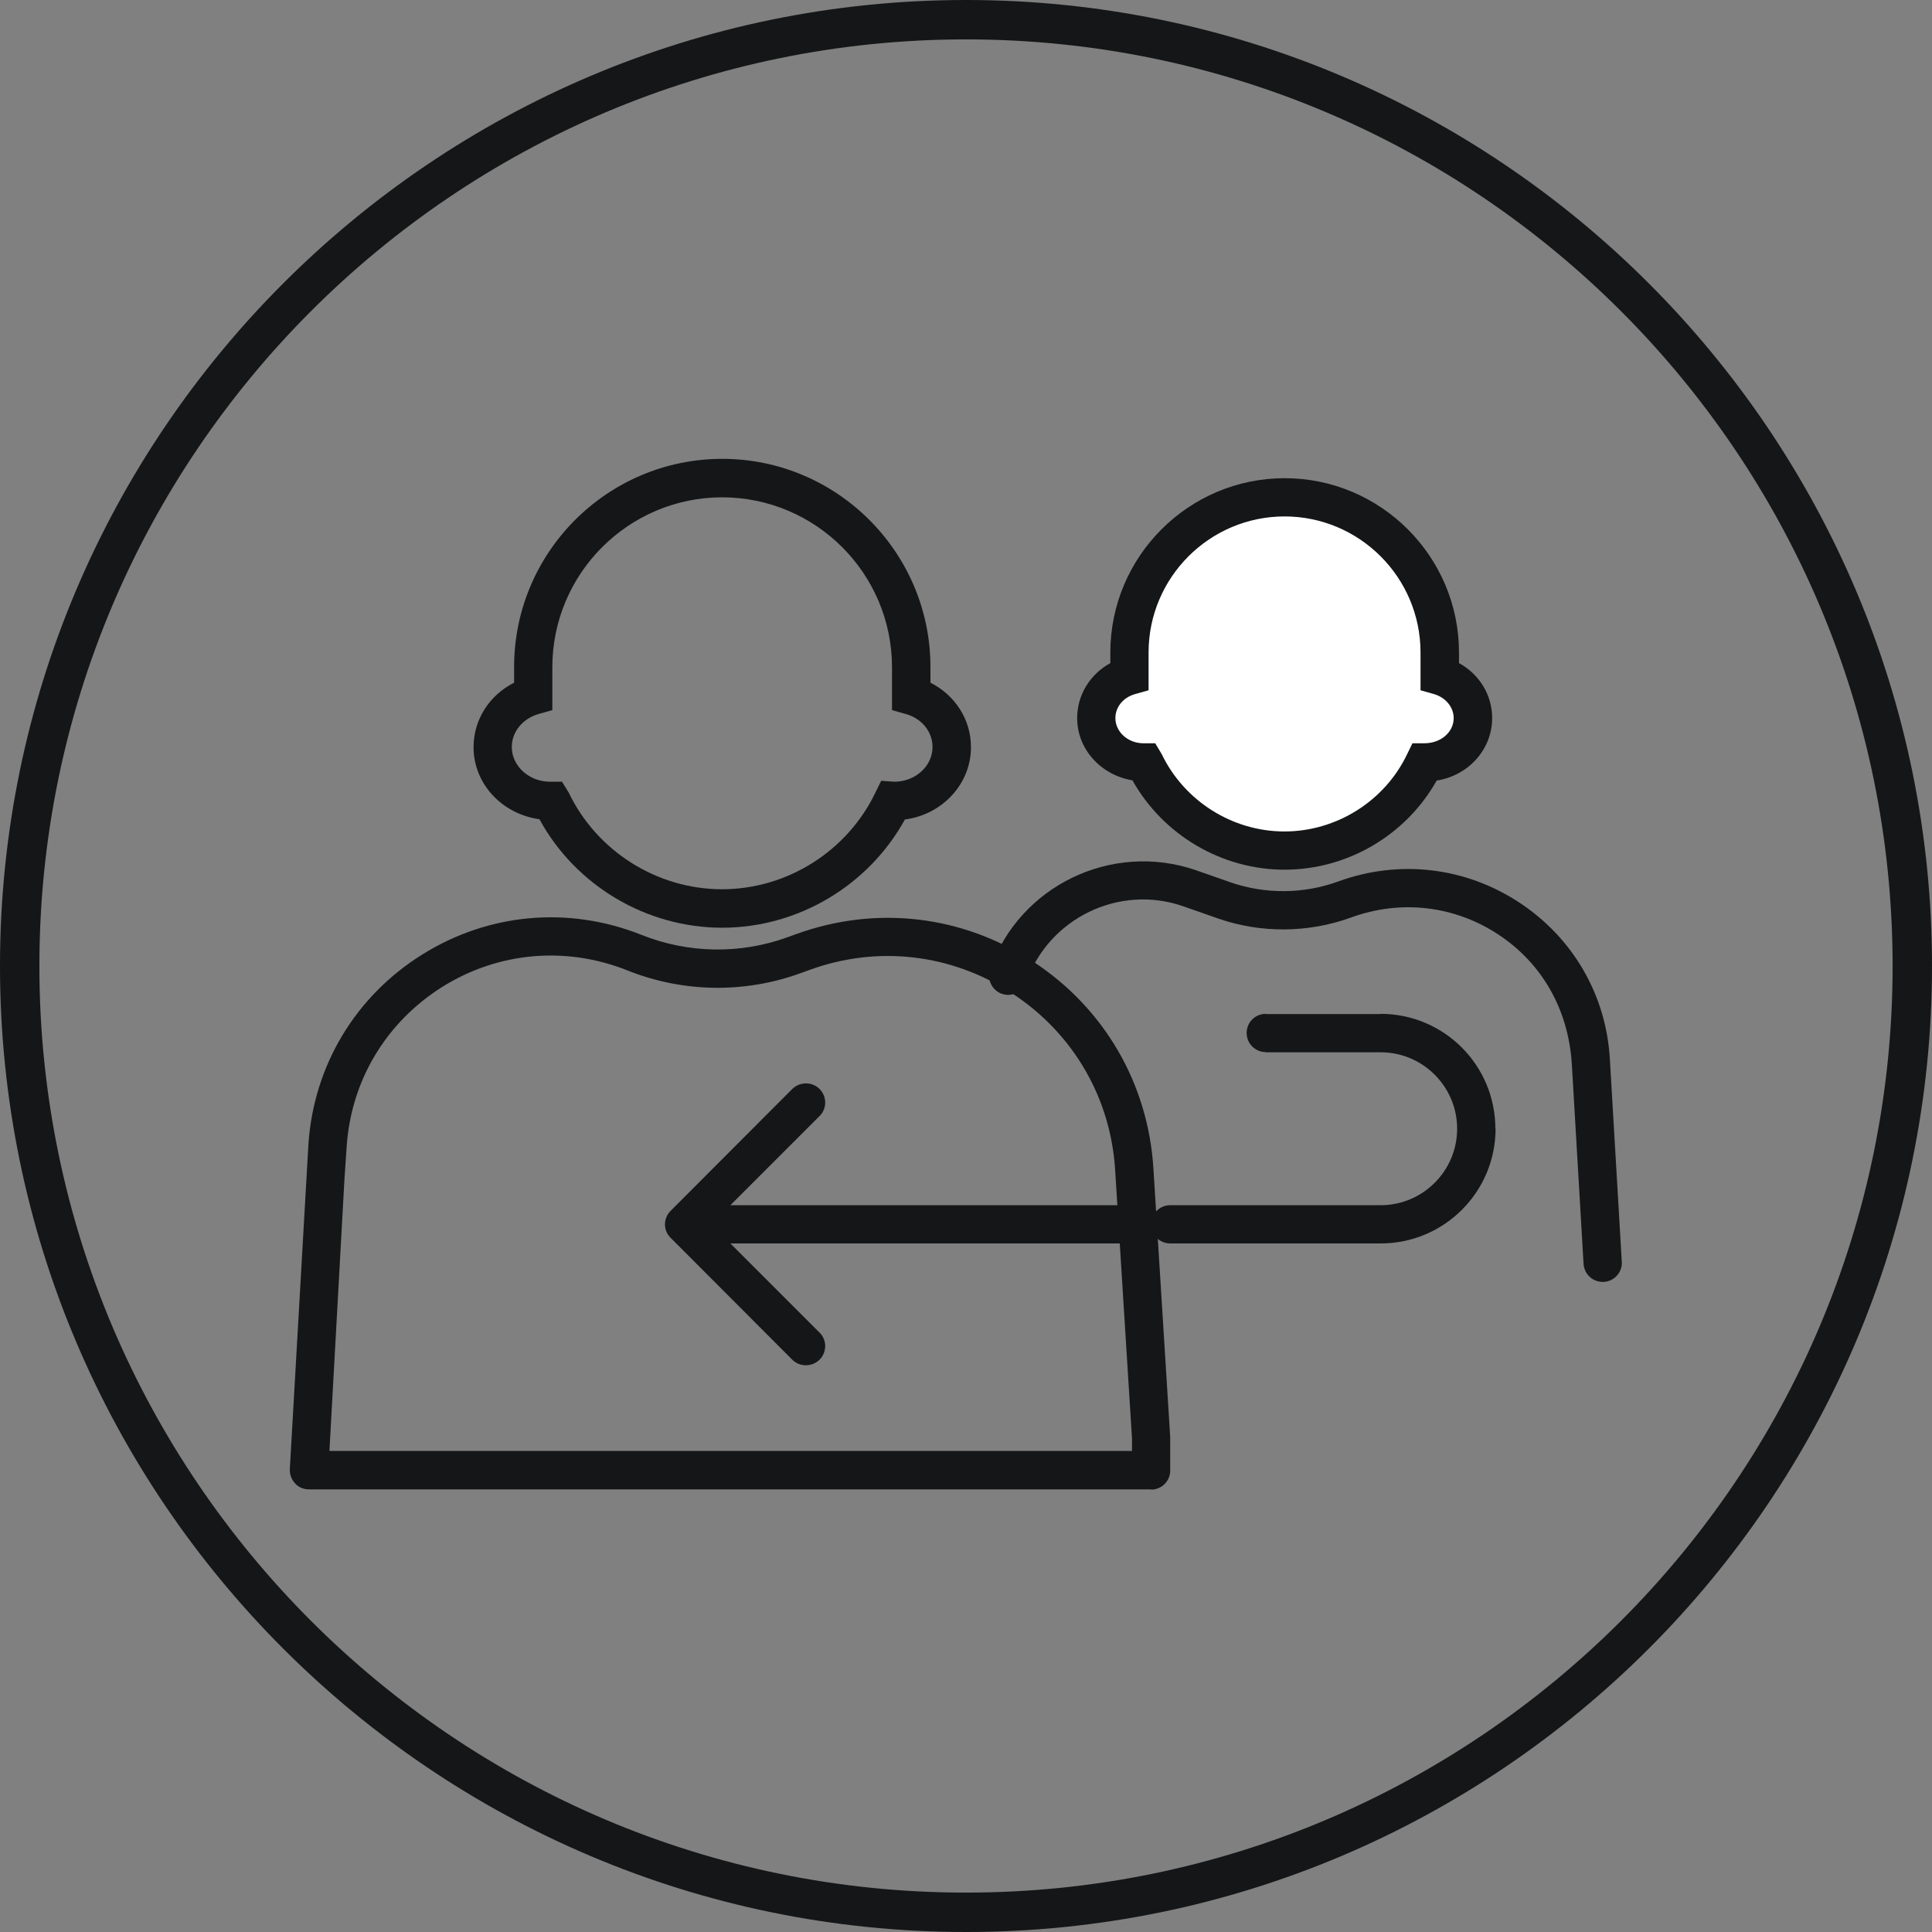
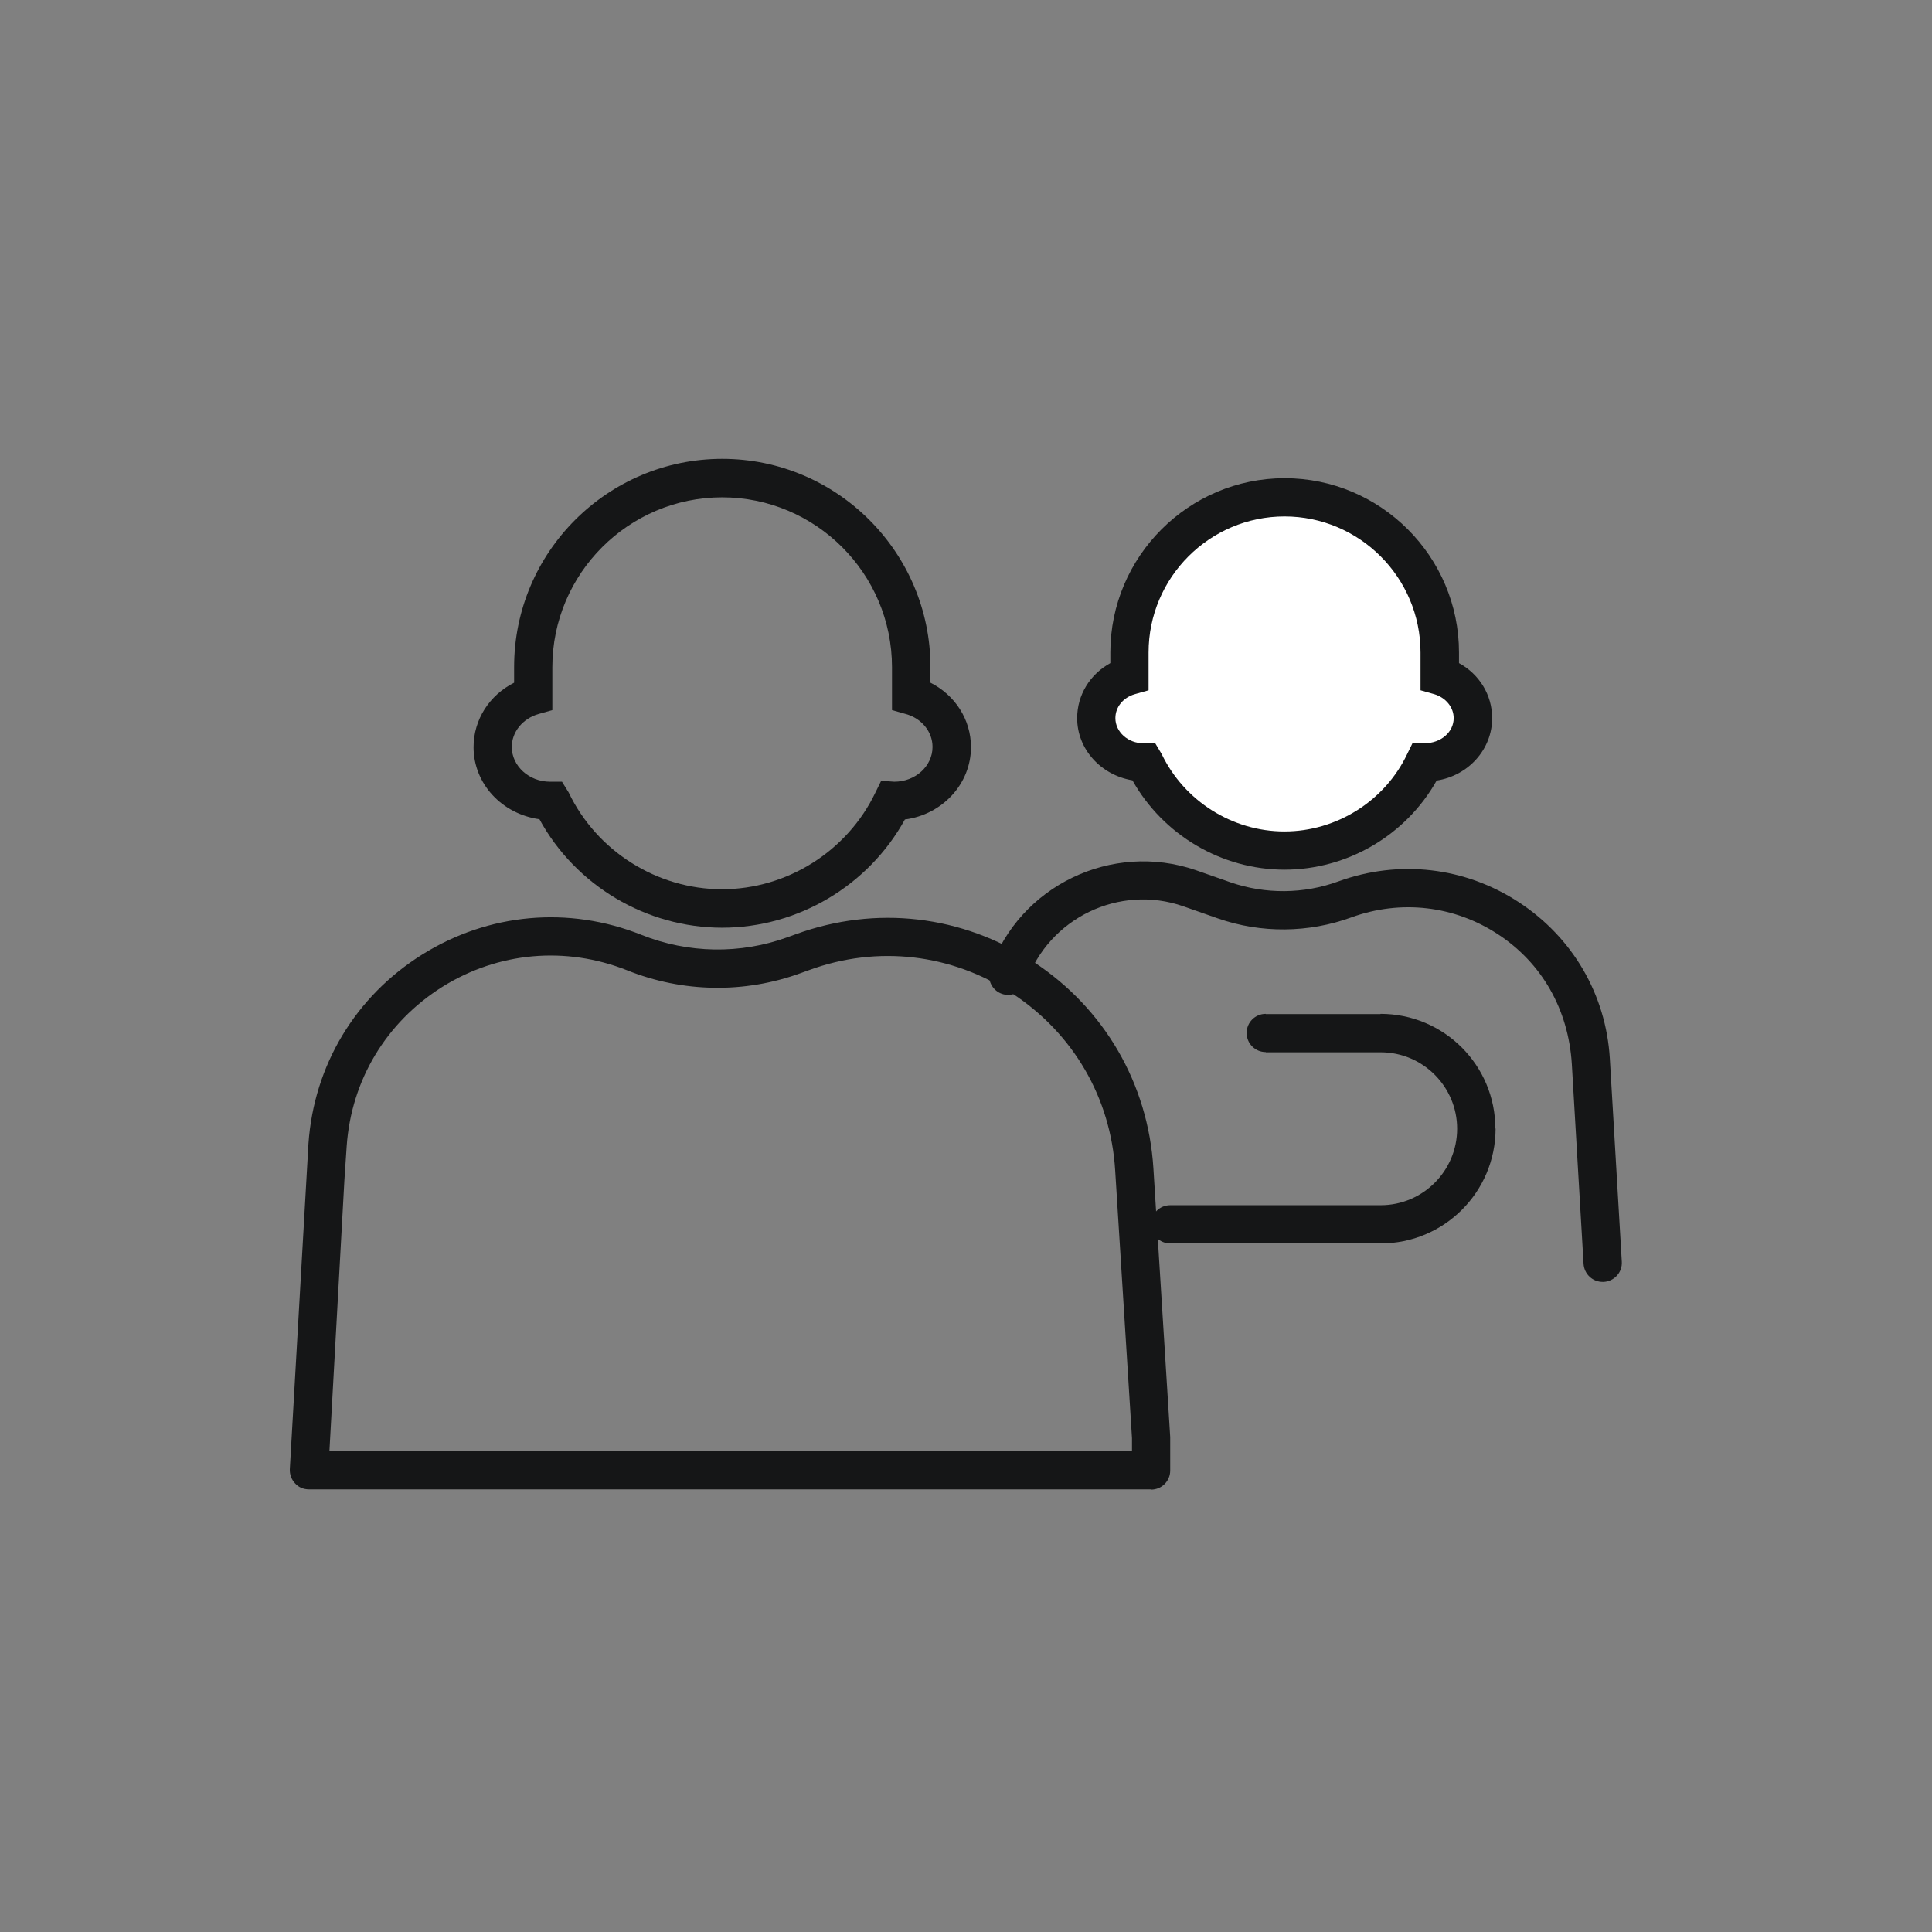
<svg xmlns="http://www.w3.org/2000/svg" width="80" height="80" viewBox="0 0 80 80" fill="none">
  <rect x="0" y="0" width="80" height="80" fill="#808080" stroke="none" />
-   <path d="M40 80C17.947 80 0 62.053 0 40C0 17.947 17.947 0 40 0C62.053 0 80 17.947 80 40C80 62.053 62.053 80 40 80ZM40 1.631C18.841 1.631 1.631 18.841 1.631 40C1.631 61.159 18.841 78.369 40 78.369C61.159 78.369 78.369 61.159 78.369 40C78.369 18.841 61.159 1.631 40 1.631Z" fill="#151617" />
  <path d="M29.908 38.415C26.761 38.415 23.834 36.67 22.337 33.923C20.773 33.704 19.609 32.445 19.609 30.939C19.609 29.794 20.267 28.784 21.288 28.269V27.62C21.288 22.862 25.159 19 29.908 19C34.657 19 38.528 22.872 38.528 27.62V28.269C39.548 28.784 40.206 29.794 40.206 30.939C40.206 32.464 39.014 33.733 37.47 33.933C35.963 36.67 33.045 38.415 29.898 38.415H29.908ZM29.908 20.593C26.027 20.593 22.871 23.749 22.871 27.63V29.404L22.298 29.566C21.64 29.756 21.192 30.309 21.192 30.929C21.192 31.721 21.907 32.369 22.775 32.369H23.271L23.548 32.817C24.711 35.249 27.209 36.822 29.898 36.822C32.587 36.822 35.086 35.249 36.249 32.817L36.488 32.331L37.031 32.369C37.908 32.369 38.614 31.721 38.614 30.929C38.614 30.3 38.166 29.747 37.508 29.566L36.936 29.404V27.63C36.936 23.749 33.779 20.593 29.898 20.593H29.908Z" fill="#151617" />
  <path d="M47.664 61.672H12.792C12.573 61.672 12.363 61.587 12.22 61.425C12.068 61.262 11.991 61.053 12.001 60.833L12.773 47.35C13.002 44.108 14.719 41.257 17.474 39.531C20.23 37.805 23.549 37.509 26.562 38.711C28.498 39.483 30.653 39.521 32.617 38.806L32.96 38.682C36.269 37.48 39.845 37.89 42.792 39.826C45.729 41.752 47.54 44.87 47.76 48.38L48.456 59.508V60.891C48.456 61.329 48.103 61.682 47.664 61.682V61.672ZM13.631 60.08H46.873V59.546L46.177 48.465C45.996 45.462 44.441 42.792 41.924 41.142C39.406 39.492 36.336 39.13 33.504 40.169L33.16 40.293C30.834 41.142 28.278 41.104 25.971 40.179C23.425 39.168 20.631 39.416 18.313 40.865C15.996 42.325 14.547 44.718 14.356 47.455L14.261 48.866L13.641 60.08H13.631Z" fill="#151617" />
  <path fill-rule="evenodd" clip-rule="evenodd" d="M46.768 27.02C46.768 23.472 49.648 20.593 53.195 20.593C56.742 20.593 59.622 23.472 59.622 27.02V27.992C60.423 28.221 60.995 28.917 60.995 29.737C60.995 30.748 60.118 31.568 59.05 31.568H59.002C57.972 33.733 55.76 35.23 53.205 35.23C50.649 35.23 48.437 33.733 47.407 31.568H47.359C46.282 31.568 45.404 30.748 45.404 29.737C45.404 28.917 45.986 28.221 46.777 27.992V27.02H46.768Z" fill="white" />
  <path d="M53.195 36.012C50.582 36.012 48.16 34.572 46.892 32.312C45.576 32.093 44.603 31.015 44.603 29.737C44.603 28.774 45.138 27.916 45.977 27.458V27.02C45.977 23.043 49.219 19.801 53.195 19.801C57.172 19.801 60.414 23.043 60.414 27.02V27.458C61.253 27.916 61.787 28.774 61.787 29.737C61.787 31.034 60.795 32.121 59.489 32.321C58.221 34.581 55.798 36.012 53.186 36.012H53.195ZM53.195 21.384C50.087 21.384 47.56 23.911 47.56 27.02V28.583L46.987 28.745C46.501 28.889 46.186 29.279 46.186 29.737C46.186 30.309 46.711 30.777 47.34 30.777H47.836L48.103 31.225C49.038 33.17 51.031 34.429 53.186 34.429C55.341 34.429 57.343 33.17 58.268 31.225L58.487 30.777H58.983C59.67 30.777 60.194 30.309 60.194 29.737C60.194 29.289 59.87 28.889 59.393 28.745L58.821 28.583V27.02C58.821 23.911 56.294 21.384 53.186 21.384H53.195Z" fill="#151617" />
  <path d="M66.364 53.081C65.944 53.081 65.601 52.757 65.572 52.337L65.086 44.06C64.943 41.781 63.837 39.874 62.035 38.691C60.223 37.499 58.011 37.242 55.96 37.986C54.187 38.634 52.222 38.653 50.439 38.033L48.999 37.528C46.348 36.603 43.431 38.014 42.496 40.665C42.353 41.075 41.895 41.295 41.485 41.152C41.075 41.008 40.856 40.551 40.999 40.141C42.219 36.67 46.043 34.839 49.514 36.031L50.954 36.536C52.394 37.032 53.977 37.023 55.417 36.498C57.934 35.583 60.661 35.897 62.902 37.366C65.124 38.825 66.497 41.18 66.659 43.822L67.155 52.242C67.184 52.68 66.85 53.052 66.412 53.081C66.392 53.081 66.383 53.081 66.364 53.081Z" fill="#151617" />
-   <path d="M46.864 51.498C47.303 51.498 47.656 51.145 47.656 50.706C47.656 50.268 47.303 49.915 46.864 49.915V51.498ZM27.764 50.144C27.459 50.449 27.459 50.954 27.764 51.25L32.808 56.304C33.114 56.609 33.619 56.609 33.934 56.304C34.248 55.989 34.248 55.484 33.934 55.178L29.452 50.697L33.934 46.215C34.248 45.91 34.248 45.404 33.934 45.09C33.629 44.785 33.123 44.785 32.808 45.09L27.764 50.144ZM46.864 49.905H28.317V51.488H46.864V49.905Z" fill="#151617" />
  <path d="M52.413 41.981C51.974 41.981 51.621 42.334 51.621 42.772C51.621 43.211 51.974 43.564 52.413 43.564V41.981ZM48.456 49.905C48.017 49.905 47.664 50.258 47.664 50.697C47.664 51.135 48.017 51.488 48.456 51.488V49.905ZM52.413 43.573H57.171V41.99H52.413V43.573ZM57.171 49.905H48.456V51.488H57.171V49.905ZM60.337 46.739C60.337 48.484 58.916 49.905 57.171 49.905V51.488C59.794 51.488 61.929 49.362 61.929 46.73H60.346L60.337 46.739ZM57.171 43.573C58.926 43.573 60.337 45.004 60.337 46.739H61.92C61.92 44.107 59.794 41.981 57.162 41.981V43.564L57.171 43.573Z" fill="#151617" />
</svg>